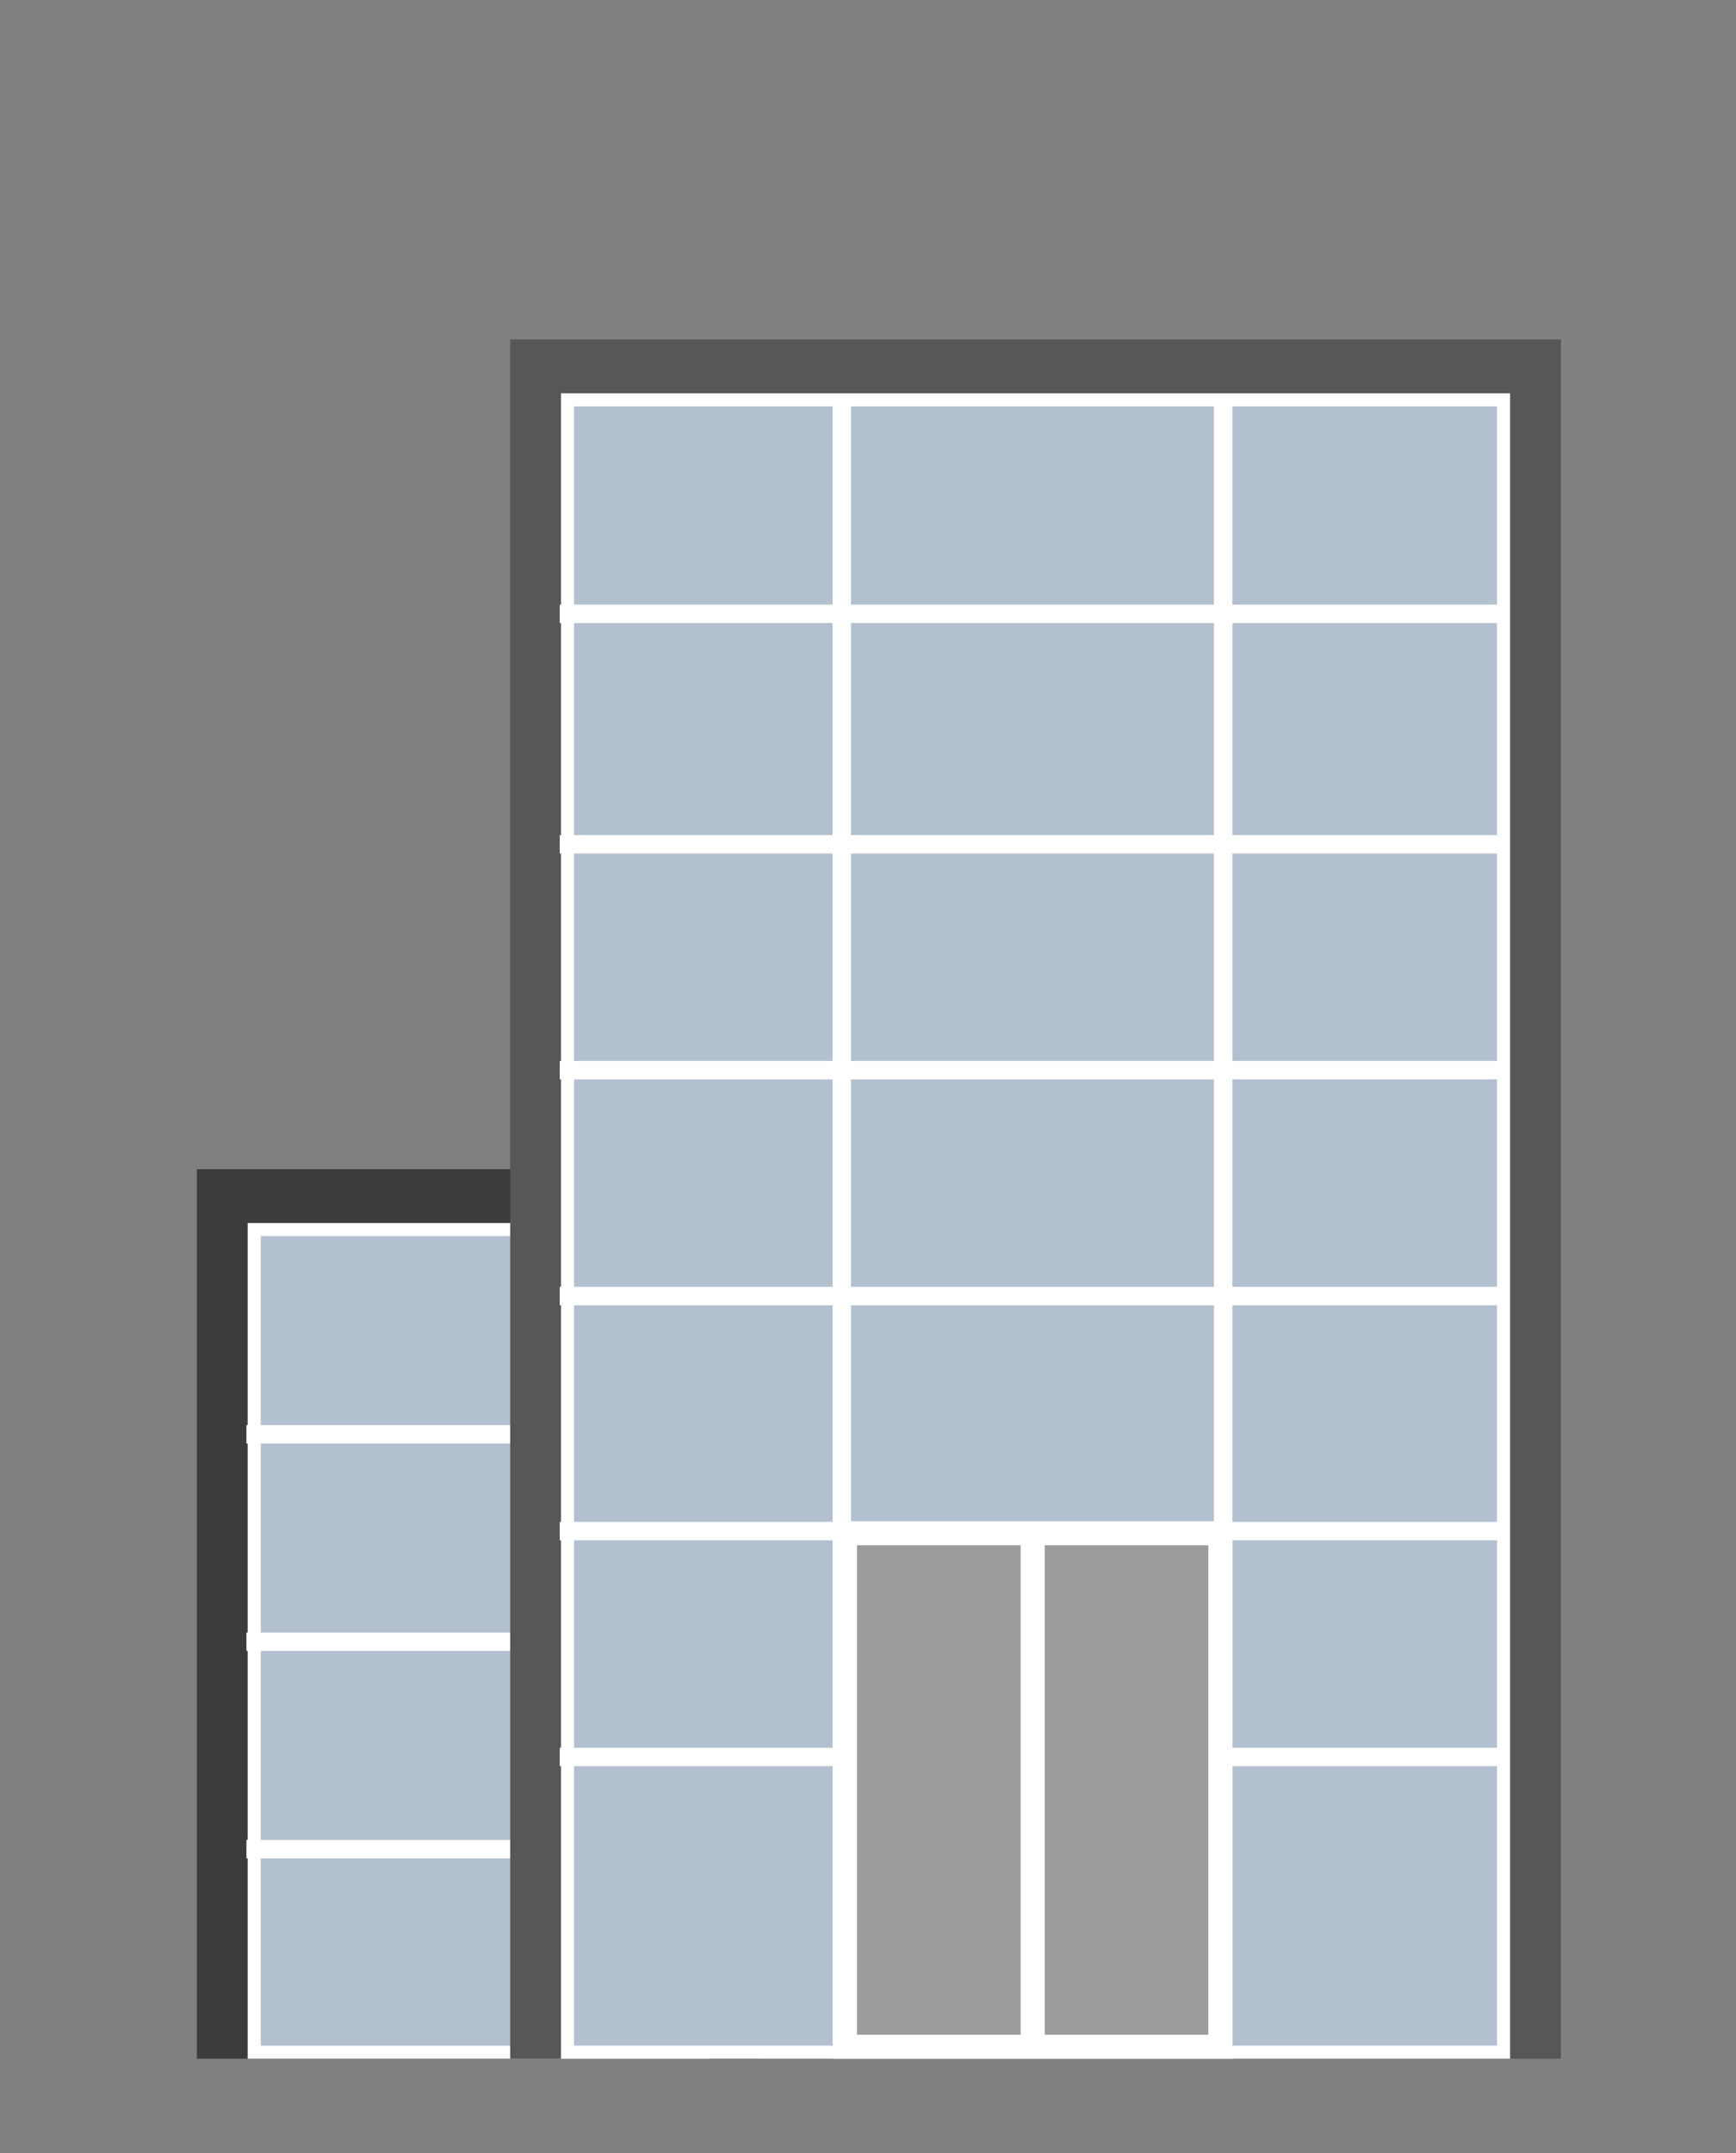
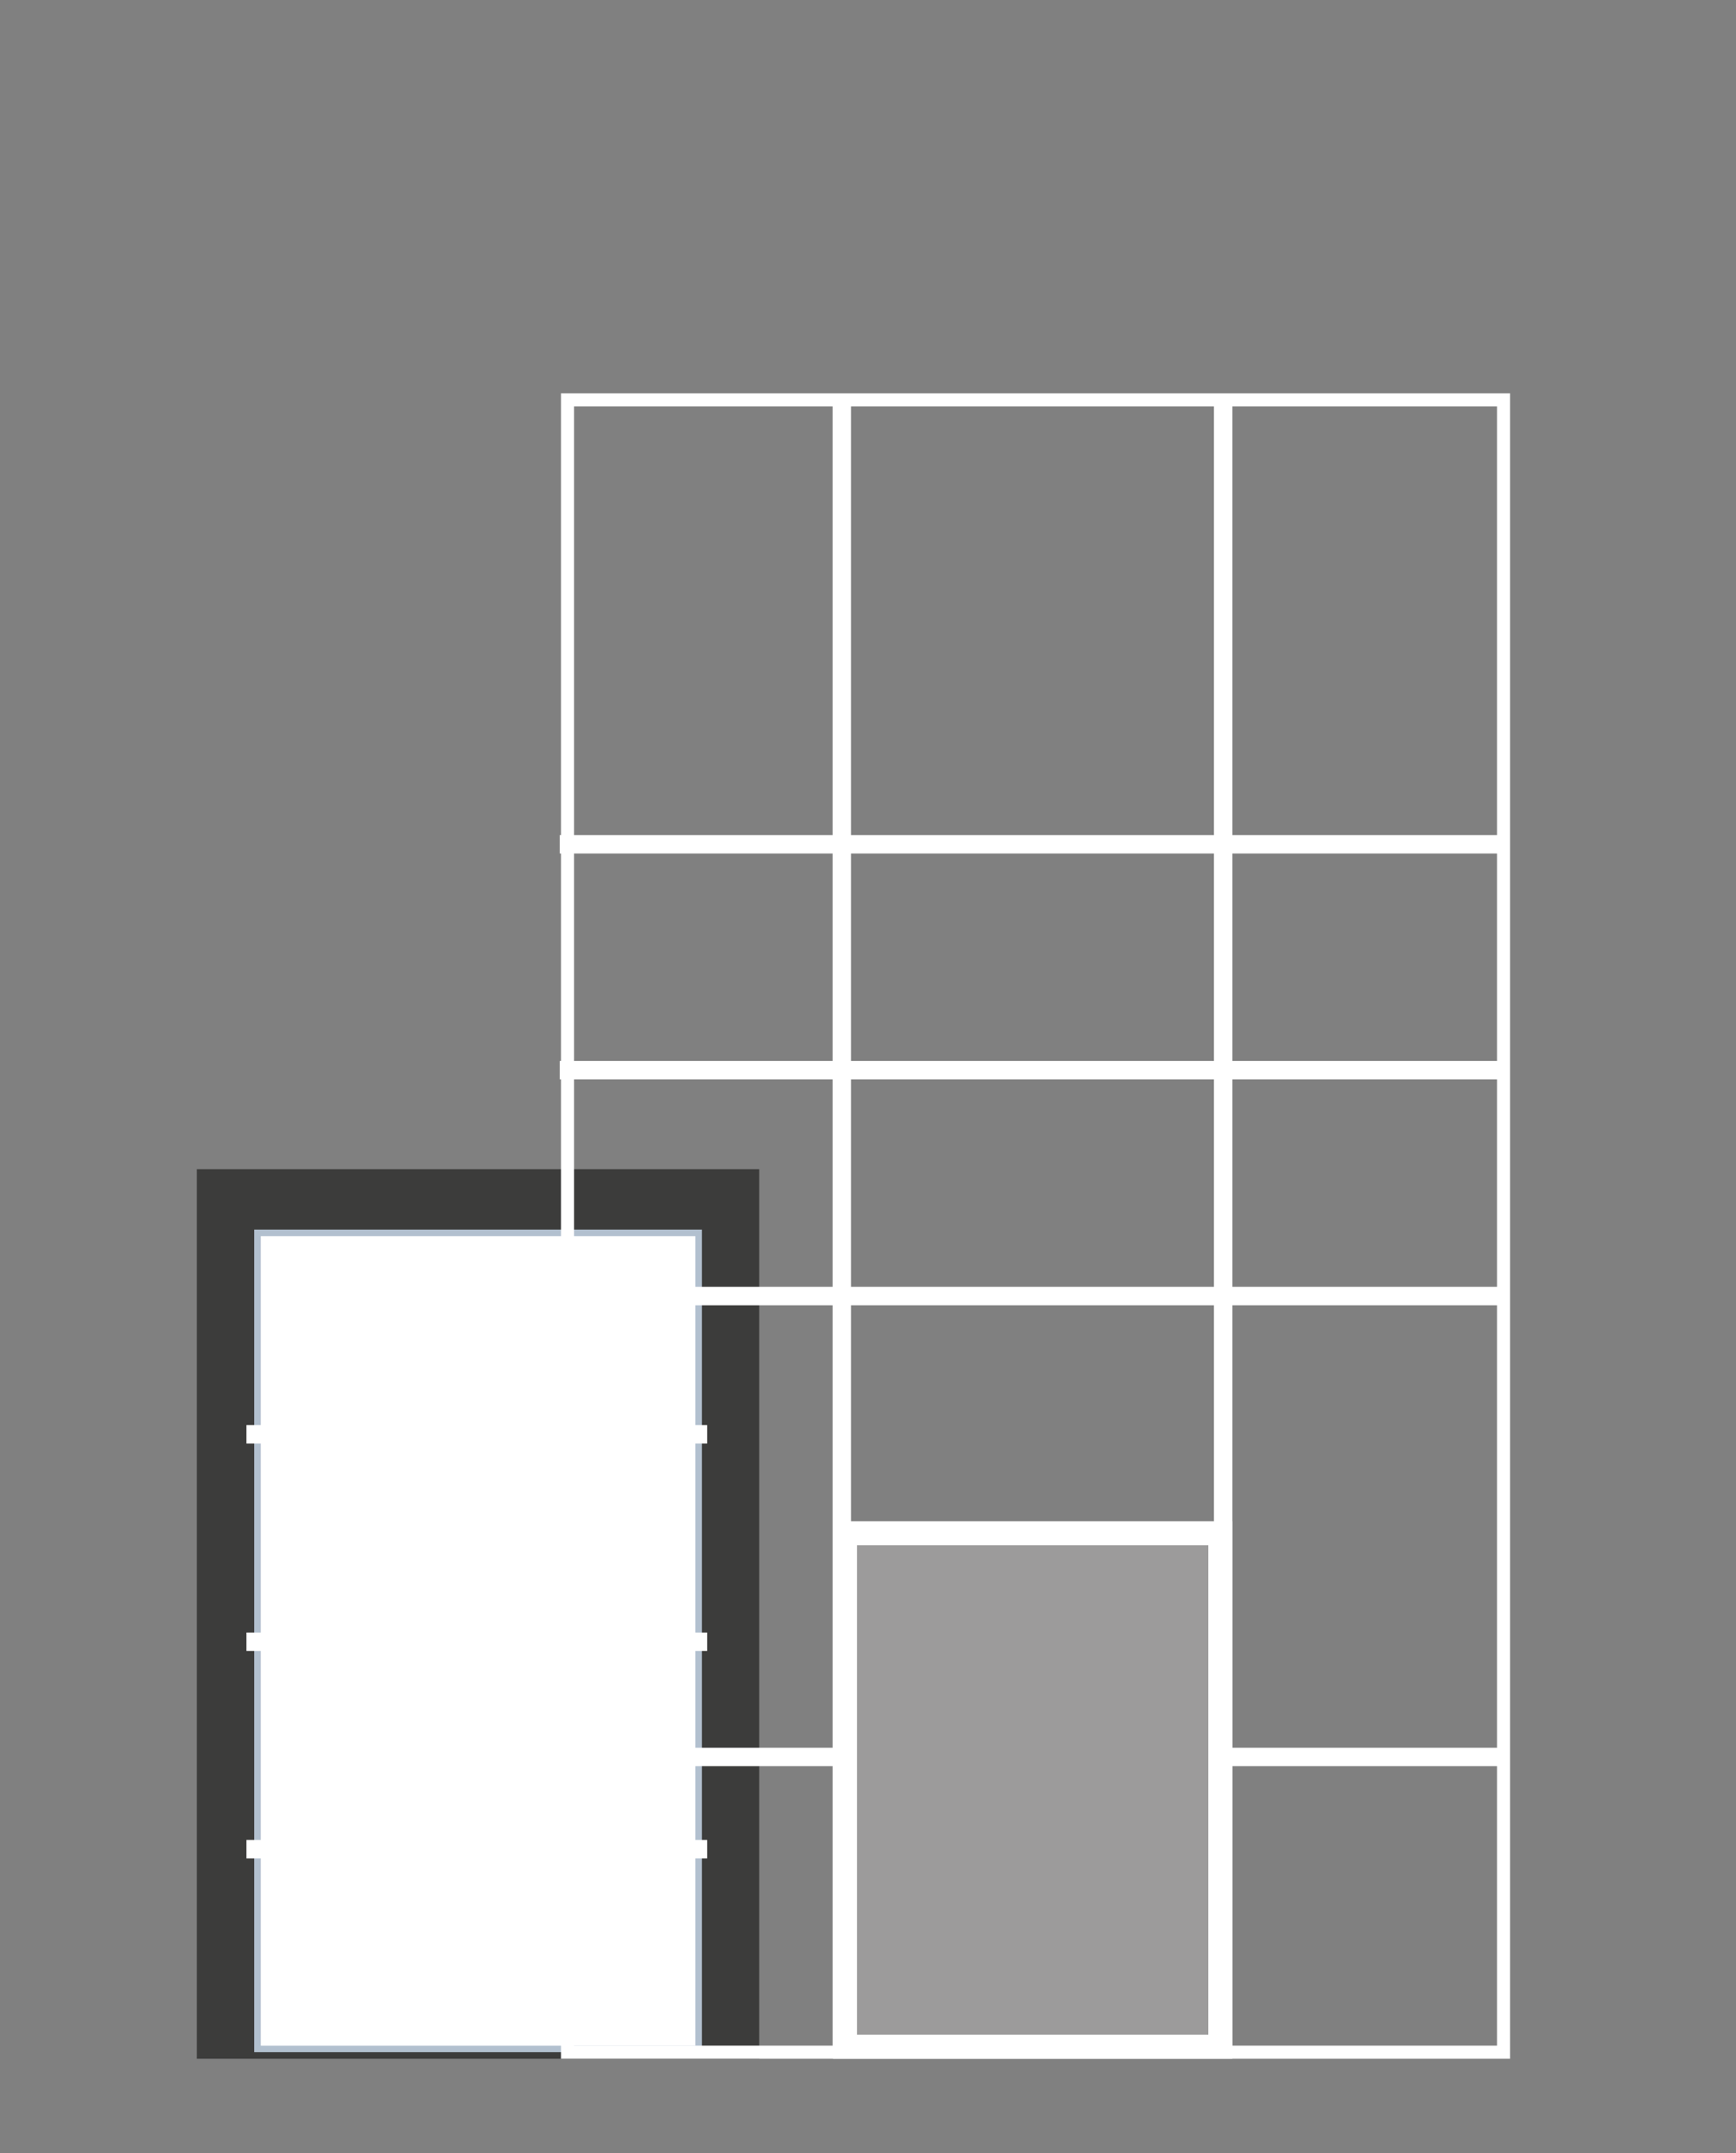
<svg xmlns="http://www.w3.org/2000/svg" version="1.1" x="0px" y="0px" viewBox="0 0 490.3 607.79" style="enable-background:new 0 0 490.3 607.79;" xml:space="preserve">
  <rect x="0" y="0" width="490.3" height="607.79" fill="#808080" stroke="none" />
  <style type="text/css">
	.st0{fill:url(#SVGID_1_);}
	.st1{fill:url(#SVGID_00000168812114824018036830000010242853988070013840_);}
	.st2{fill:url(#SVGID_00000008827733399600727370000016821519608104525750_);}
	.st3{fill-rule:evenodd;clip-rule:evenodd;fill:#C9EFFF;}
	.st4{fill:url(#SVGID_00000150797169066048922660000003574197041725383852_);}
	.st5{fill:url(#SVGID_00000050658251829398046460000010083968657226262682_);}
	.st6{fill:url(#SVGID_00000002346005183363683310000010585928113435048871_);}
	.st7{fill:url(#SVGID_00000132771489875076617210000016294181148449219466_);}
	.st8{fill:#FFFFFF;}
	.st9{fill:#800080;}
	.st10{fill:#CCCCCC;}
	.st11{fill:#0098D4;}
	.st12{clip-path:url(#SVGID_00000072962315567235555050000012428961973863489680_);}
	.st13{fill:#E4AD8A;}
	.st14{fill:#E5352C;}
	.st15{fill:#F39910;}
	.st16{clip-path:url(#SVGID_00000090264211192214836930000008018950601680395149_);}
	.st17{fill:#754311;}
	.st18{fill:#333333;}
	.st19{clip-path:url(#SVGID_00000183948994443497657250000000188930553557922968_);}
	.st20{fill:#AD7C4F;}
	.st21{fill:url(#SVGID_00000143617804933769514980000014358853282441075335_);}
	.st22{fill:url(#SVGID_00000063624540272262865320000010985882660475775893_);}
	.st23{fill:#F4A680;}
	.st24{fill:#E6E6E6;}
	.st25{fill:#C6C2C2;}
	.st26{fill:#E8E8E8;}
	.st27{fill:#808080;}
	.st28{fill:#925F32;}
	.st29{fill:#744110;}
	.st30{display:none;fill:#151C28;}
	.st31{fill:#27324D;}
	.st32{fill:#1D293F;}
	.st33{enable-background:new    ;}
	.st34{fill:#B7B6B6;}
	.st35{fill:#4D4D4D;}
	.st36{fill:#2A3756;}
	.st37{fill:#C7C9C9;}
	.st38{fill:#5E72BC;}
	.st39{fill:#4A990D;}
	.st40{fill:#EDD600;}
	.st41{fill:#F2F2F2;}
	.st42{fill:#1139A8;}
	.st43{fill:url(#SVGID_00000104671561372982379690000015606377352654635905_);}
	.st44{fill:#575555;}
	.st45{fill:#C6C5C5;}
	.st46{fill:#EDECEC;}
	.st47{fill:#71706F;}
	.st48{fill:#E53429;}
	.st49{fill:#3C3C3B;}
	.st50{clip-path:url(#SVGID_00000132806227753822317210000017481817703623852434_);}
	.st51{fill:#999999;}
	.st52{fill:url(#SVGID_00000153673271586308821990000017377484350541570448_);}
	.st53{fill:url(#SVGID_00000147941116336410573500000000457799841502862246_);}
	.st54{fill:url(#dress_00000157998249153454707630000002480178578237132932_);}
	.st55{fill-rule:evenodd;clip-rule:evenodd;fill:#FFFFFF;}
	.st56{fill:#8B462C;}
	.st57{fill:url(#SVGID_00000121962352900132565180000010702706867847372709_);}
	.st58{fill:url(#SVGID_00000082333907087467941790000001344353127142903464_);}
	.st59{fill:url(#SVGID_00000083804347389584391220000006803321463001417627_);}
	.st60{fill:url(#SVGID_00000164512871655992167570000005436393202058981780_);}
	.st61{clip-path:url(#SVGID_00000149369765586105616470000006188092915222853004_);}
	.st62{fill:#FFC18A;}
	.st63{fill:none;stroke:#FF6F61;stroke-width:3.391;stroke-miterlimit:10;}
	.st64{fill:#FFB98D;}
	.st65{fill:#1D1D1B;}
	.st66{clip-path:url(#SVGID_00000007414786456368368120000012441603557738259346_);}
	.st67{fill:none;stroke:#FF6F61;stroke-width:1.774;stroke-miterlimit:10;}
	.st68{fill-rule:evenodd;clip-rule:evenodd;fill:#1D1D1B;}
	.st69{fill:url(#SVGID_00000023971286753486390640000001129364497364334005_);}
	.st70{fill-rule:evenodd;clip-rule:evenodd;fill:#F3AE91;}
	.st71{fill-rule:evenodd;clip-rule:evenodd;fill:#ECC7B4;}
	.st72{fill:#F3AE91;}
	.st73{fill:#B3B3B3;}
	.st74{fill:#FFFFFF;stroke:#808080;stroke-width:6;stroke-miterlimit:10;}
	.st75{fill:url(#SVGID_00000097500903028237888090000018089010696242774185_);}
	.st76{fill:#B3824C;}
	.st77{fill:url(#SVGID_00000101817783399449566930000002492579401907601034_);}
	.st78{fill:url(#SVGID_00000159446005916294912510000010139721576068028332_);}
	.st79{fill:url(#SVGID_00000165193683787622263800000002491421511532727192_);}
	.st80{fill:#666666;}
	.st81{clip-path:url(#SVGID_00000015313114074050195590000009298508720934406298_);}
	.st82{fill:#603813;}
	.st83{clip-path:url(#SVGID_00000166639836067599431920000003410506250778170761_);}
	.st84{fill:#F2F2F2;stroke:#4D4D4D;stroke-width:4.209;stroke-miterlimit:10;}
	.st85{fill:none;stroke:#808080;stroke-width:0.902;stroke-miterlimit:10;}
	.st86{fill:#C69C6D;}
	.st87{fill:#6B0080;}
	.st88{fill:#F0E6DB;}
	.st89{fill:none;stroke:#1F1406;stroke-width:6.607;stroke-linecap:round;stroke-linejoin:round;stroke-miterlimit:10;}
	.st90{fill:#C7C0B6;}
	.st91{fill:#F0E5DB;}
	.st92{fill:#EDE4D9;}
	.st93{fill:#BAB4AA;}
	.st94{fill:#9E9380;}
	.st95{fill:none;stroke:#000000;stroke-width:3;stroke-miterlimit:10;}
	.st96{fill:#FF0000;}
	.st97{fill:#83B81A;}
	.st98{fill:none;stroke:#000000;stroke-width:4.434;stroke-miterlimit:10;}
	.st99{fill:#F5F5F5;}
	.st100{opacity:0.25;fill:#221F20;}
	.st101{fill:#7D5C40;}
	.st102{fill:#C6C6C5;}
	.st103{fill:#EFEFEF;}
	.st104{fill:#B2C0CF;}
	.st105{opacity:0.25;}
	.st106{fill:#221F20;}
	.st107{fill:#2F374C;stroke:#5C6272;stroke-width:1.825;stroke-miterlimit:10;}
	.st108{fill:none;stroke:#5C6272;stroke-width:1.825;stroke-miterlimit:10;}
	
		.st109{clip-path:url(#SVGID_00000015316199035095985080000011886060791372861824_);fill-rule:evenodd;clip-rule:evenodd;fill:#C9EFFF;}
	.st110{clip-path:url(#SVGID_00000015316199035095985080000011886060791372861824_);}
	.st111{fill:url(#SVGID_00000111177627887139044950000005595650063113484217_);}
	.st112{fill:url(#SVGID_00000091722236650714304000000005299030744364257975_);}
	
		.st113{clip-path:url(#SVGID_00000015316199035095985080000011886060791372861824_);fill-rule:evenodd;clip-rule:evenodd;fill:none;}
	.st114{fill:none;stroke:#000000;stroke-width:2.182;stroke-miterlimit:10;}
	.st115{fill:#FFFFFF;stroke:#000000;stroke-width:3;stroke-miterlimit:10;}
	.st116{clip-path:url(#SVGID_00000057868450352860392230000012768198081337298352_);}
	.st117{fill:#575756;}
	.st118{fill:#9C9B9B;}
	.st119{clip-path:url(#SVGID_00000170262817492390810030000010694906296311692462_);}
	.st120{fill:#2F374C;stroke:#5C6272;stroke-width:0.564;stroke-miterlimit:10;}
	.st121{fill:none;stroke:#5C6272;stroke-width:0.564;stroke-miterlimit:10;}
	.st122{clip-path:url(#SVGID_00000181771804891433475300000009988561249861768343_);}
	.st123{opacity:0.2;}
	.st124{fill:#707777;}
	.st125{fill:#E1E0E0;}
	.st126{fill:#D14B39;}
	.st127{clip-path:url(#SVGID_00000044886869501642028560000011954486758253229957_);}
	.st128{fill-rule:evenodd;clip-rule:evenodd;fill:#5F5938;}
	.st129{fill-rule:evenodd;clip-rule:evenodd;fill:#EBE59F;}
	.st130{fill-rule:evenodd;clip-rule:evenodd;fill:#D7D08D;}
	.st131{fill-rule:evenodd;clip-rule:evenodd;fill:#B2AA6F;}
	.st132{fill-rule:evenodd;clip-rule:evenodd;fill:#D8D8D8;}
	.st133{fill-rule:evenodd;clip-rule:evenodd;fill:#E5352C;}
	.st134{fill-rule:evenodd;clip-rule:evenodd;fill:#C5C5C4;}
	.st135{fill-rule:evenodd;clip-rule:evenodd;fill:#858585;}
	.st136{fill-rule:evenodd;clip-rule:evenodd;fill:#F39910;}
	
		.st137{clip-path:url(#SVGID_00000072998323066422818630000012653778176521917331_);fill-rule:evenodd;clip-rule:evenodd;fill:#E5352C;}
	.st138{fill-rule:evenodd;clip-rule:evenodd;fill:#F2F2F2;}
	.st139{fill-rule:evenodd;clip-rule:evenodd;fill:#800080;}
	.st140{fill-rule:evenodd;clip-rule:evenodd;}
	.st141{fill-rule:evenodd;clip-rule:evenodd;fill:#B3824C;}
	.st142{fill-rule:evenodd;clip-rule:evenodd;fill:#925F32;}
	.st143{fill:none;}
	
		.st144{clip-path:url(#SVGID_00000090281439757180701430000015932189229672133534_);fill-rule:evenodd;clip-rule:evenodd;fill:#C9EFFF;}
	.st145{clip-path:url(#SVGID_00000090281439757180701430000015932189229672133534_);}
	.st146{fill:url(#SVGID_00000147937167123390710000000007557089694745135282_);}
	.st147{fill:url(#SVGID_00000125569676639242405890000017097866497937591943_);}
	.st148{clip-path:url(#SVGID_00000169521833140772667910000012474774345652942248_);}
	.st149{fill:#B0CE60;}
	.st150{fill:url(#SVGID_00000022545716675494902730000017784829601335892105_);}
	.st151{clip-path:url(#SVGID_00000004528042826712654390000012724278831798734240_);}
	.st152{fill:#74A869;}
	.st153{fill:#B0CD58;}
	.st154{fill:url(#SVGID_00000040537054198008056530000005305133938942618753_);}
	
		.st155{clip-path:url(#SVGID_00000156555531442451161450000000733482241889439164_);fill-rule:evenodd;clip-rule:evenodd;fill:#C9EFFF;}
	
		.st156{clip-path:url(#SVGID_00000156555531442451161450000000733482241889439164_);fill-rule:evenodd;clip-rule:evenodd;fill:none;}
	.st157{clip-path:url(#SVGID_00000156555531442451161450000000733482241889439164_);}
	.st158{fill:url(#SVGID_00000122691120443649739380000005640480268527874460_);}
	.st159{fill:url(#SVGID_00000062165385270442667640000003687458241605512623_);}
	.st160{fill:#DECA12;}
	.st161{fill:#D8D8D8;}
	.st162{fill:none;stroke:#FF8B00;stroke-width:5.231;stroke-linejoin:round;stroke-miterlimit:10;}
	.st163{fill:#FF8B00;}
	.st164{fill:#E5E5E5;}
	.st165{fill:#B2B2B2;}
	.st166{fill:url(#SVGID_00000169533058504179424320000008233026386130803866_);}
	.st167{fill:#F37E08;}
	.st168{fill:#404041;}
	.st169{fill:none;stroke:#F39910;stroke-width:4.576;stroke-miterlimit:10;}
	.st170{fill:none;stroke:#800080;stroke-width:4.576;stroke-linecap:round;stroke-miterlimit:10;}
	.st171{opacity:0.3;fill:url(#SVGID_00000031176866377592740090000015532213900046063797_);}
	.st172{opacity:0.3;fill:url(#SVGID_00000005985638481422694770000003274642424841791623_);}
	.st173{fill-rule:evenodd;clip-rule:evenodd;fill:#DB9900;}
	.st174{fill-rule:evenodd;clip-rule:evenodd;fill:#FF9E55;}
	.st175{fill:#677980;}
	.st176{fill:#562070;}
	.st177{opacity:0.2;fill:#6B0080;}
	.st178{fill:#7D4895;}
	.st179{fill:none;stroke:#B3B3B3;stroke-width:4.181;stroke-linecap:round;stroke-miterlimit:10;}
	.st180{fill:url(#SVGID_00000099629743140152211830000009327460990144028297_);}
	.st181{fill:#638E59;}
	.st182{fill:#008000;}
	.st183{fill:url(#SVGID_00000133517003221524054480000002948588047121050250_);}
	.st184{fill:url(#SVGID_00000035517944645152944920000007030172972225929358_);}
	.st185{fill:#FFFFFF;stroke:#4D4D4D;stroke-width:5;stroke-miterlimit:10;}
	.st186{fill:url(#SVGID_00000030458939516145946830000009096848674341855621_);}
	.st187{fill:url(#SVGID_00000138547702221080123540000010661116858405091758_);}
	.st188{fill:url(#SVGID_00000036239936208886826370000012229512881509556909_);}
	.st189{fill:url(#SVGID_00000126309604899556606140000011243042281894219449_);}
	.st190{fill:url(#SVGID_00000096053707683521846320000004045298636232987567_);}
	.st191{fill:url(#SVGID_00000155141752817987325620000008046779298788711324_);}
	.st192{fill:url(#SVGID_00000133491832420371219860000012306051195799882144_);}
	.st193{fill:url(#SVGID_00000140712104184792551490000014077016455025993116_);}
	.st194{fill:url(#SVGID_00000130646145038867683020000003500431895528323517_);}
	.st195{fill:url(#SVGID_00000078042707618100359900000012901410298941173153_);}
	.st196{fill-rule:evenodd;clip-rule:evenodd;fill:#F3AB9C;}
	.st197{fill-rule:evenodd;clip-rule:evenodd;fill:#E4AD8A;}
	.st198{fill:url(#SVGID_00000052064269982550274770000014776306401737517194_);}
	.st199{fill:url(#SVGID_00000154402710481145839340000017829196609539607970_);}
	.st200{fill:url(#SVGID_00000160905270704930827610000002472612826901349774_);}
	.st201{fill:url(#SVGID_00000152258751479284135490000013696186340539611795_);}
	.st202{fill:url(#SVGID_00000132791223589166573950000012530404131636783526_);}
	.st203{clip-path:url(#SVGID_00000078763546566223024700000006377938939816374933_);}
	.st204{fill:url(#SVGID_00000062183109259142283750000007739991259175155631_);}
	.st205{fill:url(#SVGID_00000045606652323046666030000011338693628423701437_);}
	.st206{fill:#A65D4A;}
	.st207{clip-path:url(#SVGID_00000078763546566223024700000006377938939816374933_);fill:#F39910;}
	
		.st208{clip-path:url(#SVGID_00000078763546566223024700000006377938939816374933_);fill:url(#SVGID_00000104686764641248566010000010427738173672593335_);}
	.st209{fill:#BD5018;}
	.st210{fill:#872A22;}
	.st211{fill:#583029;}
	.st212{clip-path:url(#SVGID_00000062872479521351650290000014728913301976506538_);}
	.st213{fill:url(#SVGID_00000174594635344408435300000007911708609178567555_);}
	.st214{fill:url(#SVGID_00000097489601210588678610000011707263784403902087_);}
	.st215{fill:url(#SVGID_00000073681600516472546290000000899994034786758538_);}
	.st216{fill-rule:evenodd;clip-rule:evenodd;fill:#E6E6E6;}
	.st217{clip-path:url(#SVGID_00000175319596836560185030000009186926074268141994_);}
	
		.st218{clip-path:url(#SVGID_00000016063414595026516410000004838481330854510768_);fill-rule:evenodd;clip-rule:evenodd;fill:#C9EFFF;}
	.st219{clip-path:url(#SVGID_00000016063414595026516410000004838481330854510768_);}
	.st220{fill:url(#SVGID_00000175282323822775288410000005485651332491142817_);}
	.st221{fill:url(#SVGID_00000013181117292183950470000010924464974018914748_);}
</style>
  <g id="hulplijnen">
</g>
  <g id="ondergrond">
</g>
  <g id="teksten">
</g>
  <g id="Laag_4">
</g>
  <g id="Laag_5">
</g>
  <g id="Laag_6">
</g>
  <g id="Laag_7">
    <g>
      <g>
        <rect x="55.6" y="330.05" class="st49" width="158.83" height="251.12" />
        <g>
          <rect x="71.8" y="347.1" class="st104" width="126.43" height="232.22" />
-           <path class="st8" d="M196.38,348.95v228.53H73.65V348.95H196.38 M200.08,345.25H69.95v235.92h130.12V345.25L200.08,345.25z" />
+           <path class="st8" d="M196.38,348.95v228.53H73.65V348.95H196.38 M200.08,345.25H69.95v235.92V345.25L200.08,345.25z" />
        </g>
        <g>
          <rect x="69.6" y="519.41" class="st8" width="130.12" height="5.2" />
        </g>
        <g>
          <rect x="69.6" y="460.85" class="st8" width="130.12" height="5.2" />
        </g>
        <g>
          <rect x="69.6" y="402.3" class="st8" width="130.12" height="5.2" />
        </g>
      </g>
      <g>
-         <rect x="144.09" y="95.83" class="st117" width="296.76" height="485.34" />
-         <g>
-           <rect x="160.29" y="112.88" class="st104" width="264.36" height="466.44" />
+         <g>
          <path class="st8" d="M422.8,114.72v462.75H162.13V114.72H422.8 M426.49,111.03H158.44v470.14h268.05V111.03L426.49,111.03z" />
        </g>
        <g>
          <rect x="235.14" y="113.42" class="st8" width="5.2" height="464.54" />
        </g>
        <g>
          <rect x="342.86" y="113.42" class="st8" width="5.2" height="464.54" />
        </g>
        <g>
          <rect x="158.09" y="493.38" class="st8" width="268.05" height="5.2" />
        </g>
        <g>
-           <rect x="158.09" y="429.62" class="st8" width="268.05" height="5.2" />
-         </g>
+           </g>
        <g>
          <rect x="158.09" y="363.26" class="st8" width="268.05" height="5.21" />
        </g>
        <g>
          <rect x="158.09" y="299.5" class="st8" width="268.05" height="5.2" />
        </g>
        <g>
          <rect x="158.09" y="235.74" class="st8" width="268.05" height="5.2" />
        </g>
        <g>
-           <rect x="158.09" y="170.68" class="st8" width="268.05" height="5.2" />
-         </g>
+           </g>
      </g>
      <g>
        <g>
          <rect x="238.64" y="432.82" class="st118" width="106.03" height="144.96" />
          <g>
            <path class="st8" d="M341.27,436.21v138.17h-99.23V436.21H341.27z M348.07,429.42H235.25v151.75h112.82V429.42L348.07,429.42z" />
          </g>
-           <rect x="288.26" y="432.82" class="st8" width="6.79" height="144.96" />
        </g>
      </g>
    </g>
  </g>
</svg>